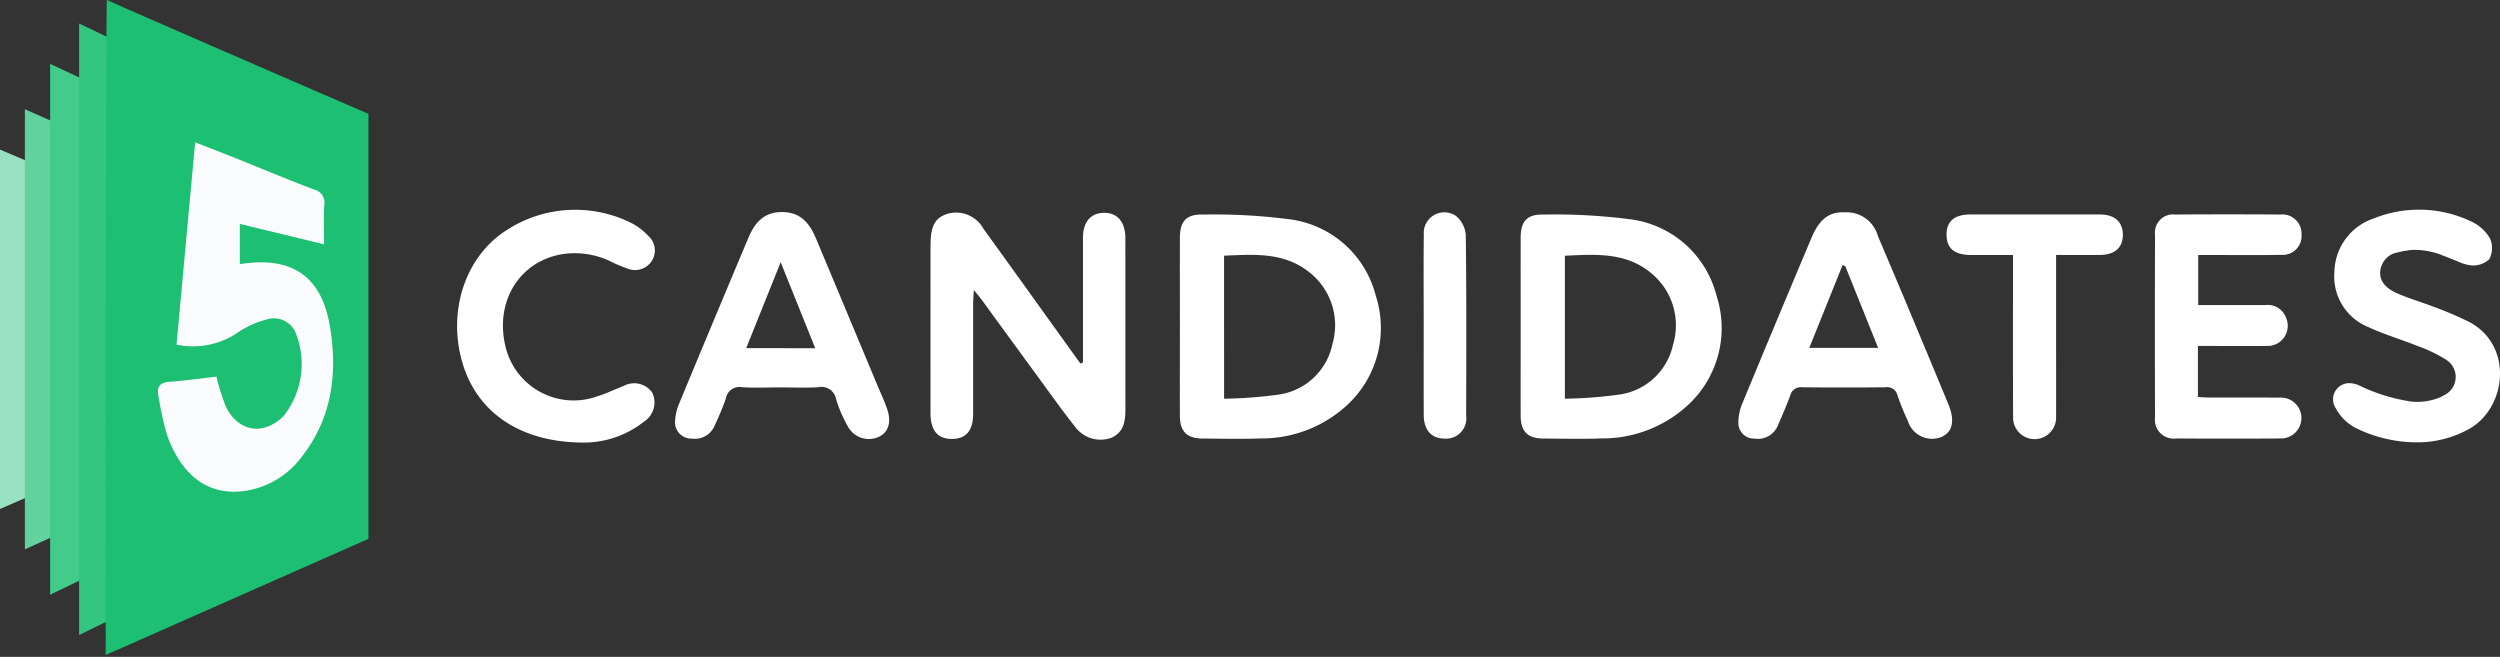
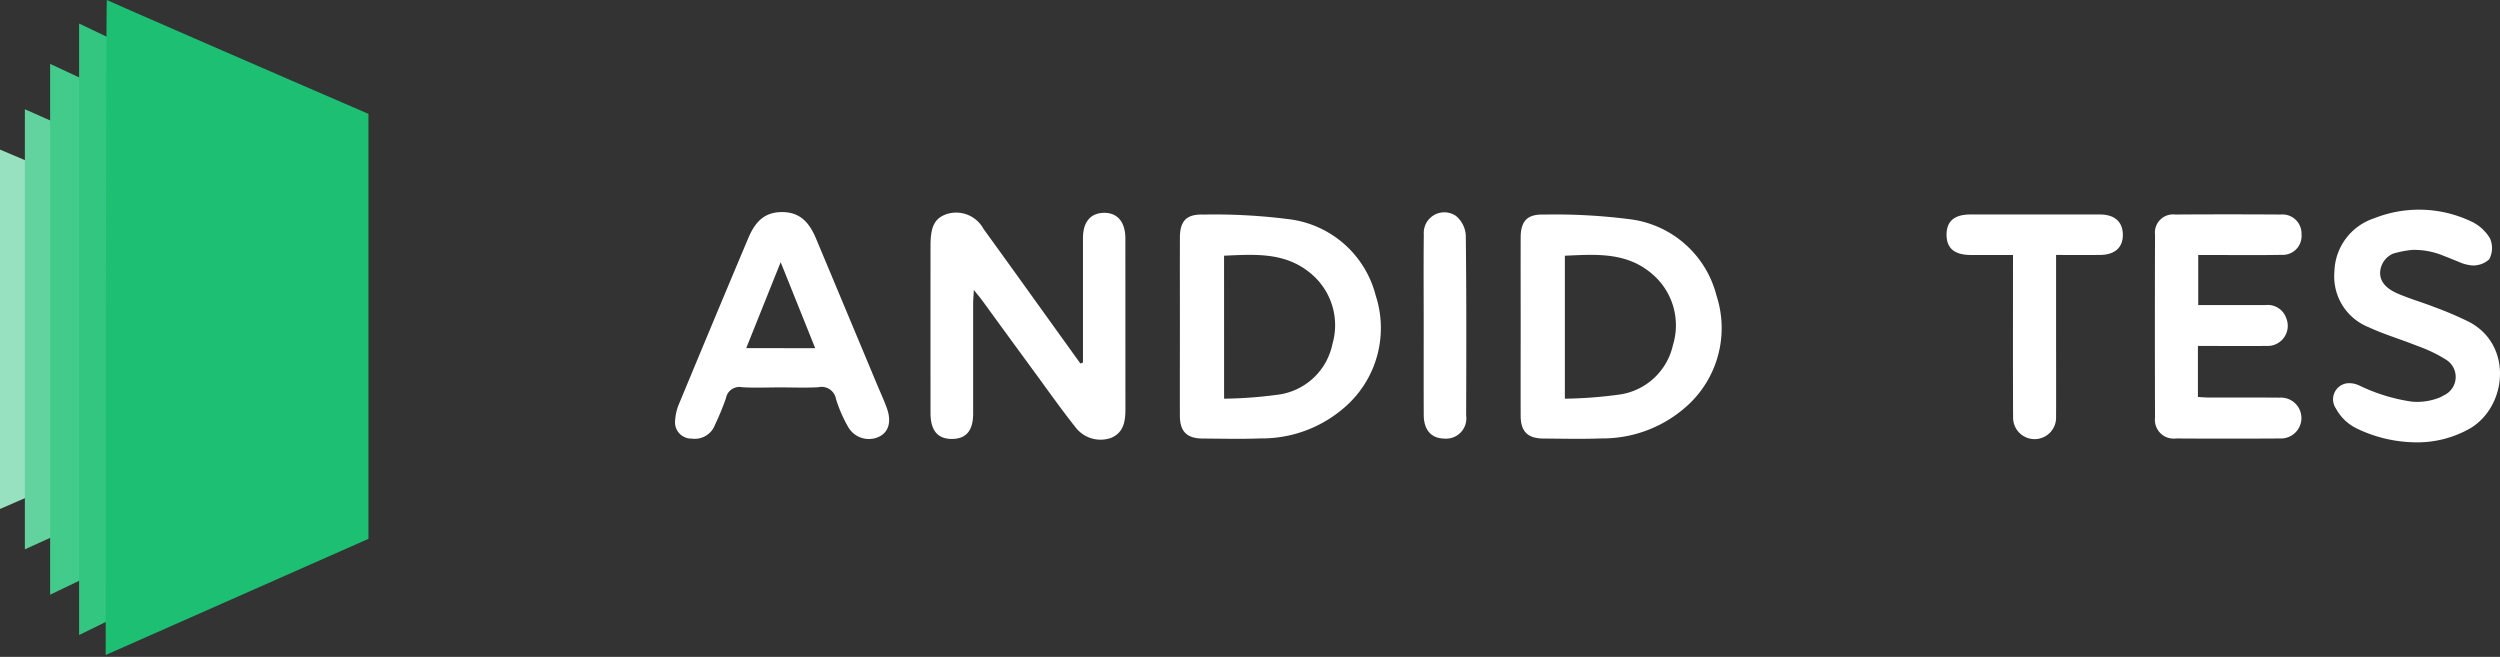
<svg xmlns="http://www.w3.org/2000/svg" id="footer-logo" width="201" height="52.811" viewBox="0 0 201 52.811">
  <rect x="0" y="0" width="201" height="52.811" fill="#333333" stroke="none" />
  <g id="Group_299" data-name="Group 299" transform="translate(0)">
    <path id="Path_1515" data-name="Path 1515" d="M744,367.144l11.8,5-.026,18.782L744,396.039Z" transform="translate(-744 -355.117)" fill="#98e1c0" />
    <path id="Path_1515-2" data-name="Path 1515-2" d="M752.834,352.813l13.808,6.118-.031,23-13.777,6.265Z" transform="translate(-750.835 -344.029)" fill="#62d39e" />
    <path id="Path_1515-3" data-name="Path 1515-3" d="M761.8,336.691l15.816,7.379-.035,27.741L761.8,379.369Z" transform="translate(-757.769 -331.556)" fill="#43cb8b" />
    <path id="Path_1515-4" data-name="Path 1515-4" d="M772.1,322.36l17.826,8.5-.04,31.957L772.1,371.524Z" transform="translate(-765.741 -320.468)" fill="#32c680" />
    <path id="Path_1579" data-name="Path 1579" d="M781.641,314c-.076.15-.092,52.66-.092,52.66l21.126-9.338V323.154C795.894,320.231,781.8,314.094,781.641,314Z" transform="translate(-773.052 -313.999)" fill="#1dbf73" />
-     <path id="Path_1580" data-name="Path 1580" d="M805.6,385.86a16.433,16.433,0,0,1-.781-2.451c-1.263.143-2.532.327-3.806.418-.857.062-.991.511-.843,1.211a25.049,25.049,0,0,0,.65,2.977c.94,2.745,2.89,5.085,6.328,4.577a6.949,6.949,0,0,0,4.533-2.743c2.48-3.164,2.9-6.837,2.24-10.61-.7-3.969-3.113-5.5-7.1-4.89a.18.18,0,0,1-.12-.031v-3.189l6.773,1.64c0-1.136-.041-2.15.015-3.16a1.062,1.062,0,0,0-.809-1.238c-2.181-.826-4.331-1.728-6.5-2.6-.97-.388-1.943-.761-3.071-1.2l-1.5,16.264a6.4,6.4,0,0,0,5.065-1.067,7.628,7.628,0,0,1,2.15-.948,1.9,1.9,0,0,1,2.4,1.159,6.723,6.723,0,0,1-.993,6.579C808.652,388.159,806.6,387.88,805.6,385.86Z" transform="translate(-787.418 -353.127)" fill="#f9fbfc" />
    <g id="Group_238" data-name="Group 238" transform="translate(36.754 16.85)">
      <path id="Path_1541" data-name="Path 1541" d="M1086.838,401.5v-.88q0-4.563,0-9.126c0-1.284.6-2,1.667-2.026,1.09-.025,1.739.724,1.741,2.047.005,4.563,0,9.126.005,13.689,0,.973-.1,1.893-1.129,2.349a2.537,2.537,0,0,1-2.919-.889c-1.119-1.409-2.156-2.882-3.22-4.333q-2.119-2.891-4.226-5.791c-.174-.238-.367-.463-.692-.869-.027.509-.057.8-.057,1.091,0,2.949,0,5.9,0,8.847,0,1.379-.571,2.041-1.722,2.037-1.134,0-1.7-.684-1.705-2.059q-.006-6.751,0-13.5c0-1.526.339-2.185,1.288-2.516a2.5,2.5,0,0,1,2.964,1.175c2.276,3.141,4.532,6.3,6.8,9.448q.5.7,1,1.389Z" transform="translate(-1036.521 -389.206)" fill="#fff" />
      <path id="Path_1542" data-name="Path 1542" d="M1284.257,399.145c0-2.359-.007-4.718,0-7.078.005-1.328.535-1.885,1.873-1.841a47.044,47.044,0,0,1,7.038.391,8.234,8.234,0,0,1,6.834,6.124,8.424,8.424,0,0,1-2.169,8.682,10.128,10.128,0,0,1-7.1,2.8c-1.55.059-3.1.019-4.656.009-1.255-.009-1.815-.564-1.821-1.823C1284.249,403.987,1284.257,401.566,1284.257,399.145Zm3.553,5.884a35.62,35.62,0,0,0,4.349-.327,5.145,5.145,0,0,0,4.34-3.983,5.412,5.412,0,0,0-1.708-5.75c-2.053-1.746-4.512-1.544-6.981-1.435Z" transform="translate(-1198.749 -389.824)" fill="#fff" />
      <path id="Path_1543" data-name="Path 1543" d="M1163.191,399.148c0-2.359-.007-4.718,0-7.077.006-1.334.532-1.889,1.869-1.846a46.943,46.943,0,0,1,7.038.39,8.234,8.234,0,0,1,6.837,6.12,8.434,8.434,0,0,1-2.1,8.618,10.112,10.112,0,0,1-7.164,2.869c-1.55.06-3.1.019-4.656.009-1.258-.009-1.819-.56-1.825-1.819C1163.183,403.99,1163.191,401.569,1163.191,399.148Zm3.553,5.88a35.112,35.112,0,0,0,4.347-.325,5.148,5.148,0,0,0,4.364-4.071,5.406,5.406,0,0,0-1.8-5.722c-2.048-1.682-4.473-1.484-6.914-1.379Z" transform="translate(-1105.081 -389.823)" fill="#fff" />
-       <path id="Path_1544" data-name="Path 1544" d="M1370.148,389.419a2.6,2.6,0,0,1,2.67,1.912q1.372,3.21,2.716,6.432,1.475,3.52,2.935,7.047c.56,1.349.371,2.263-.541,2.669a2.036,2.036,0,0,1-2.7-1.284,20.061,20.061,0,0,1-.837-2.07.845.845,0,0,0-.964-.641q-3.352.034-6.7,0a.87.87,0,0,0-.958.66c-.29.785-.62,1.557-.959,2.322a1.741,1.741,0,0,1-1.923,1.143,1.251,1.251,0,0,1-1.286-1.313,3.9,3.9,0,0,1,.285-1.441q2.757-6.667,5.562-13.314C1367.948,390.337,1368.634,389.334,1370.148,389.419Zm.055,4.338-.226-.1-2.675,6.655h5.532C1371.929,398.06,1371.066,395.909,1370.2,393.757Z" transform="translate(-1258.588 -389.196)" fill="#fff" />
      <path id="Path_1545" data-name="Path 1545" d="M992.3,403.444c-1.025,0-2.053.051-3.073-.017a1.093,1.093,0,0,0-1.278.884,21.066,21.066,0,0,1-.887,2.15,1.727,1.727,0,0,1-1.86,1.1,1.31,1.31,0,0,1-1.34-1.457,4.08,4.08,0,0,1,.317-1.343q2.745-6.623,5.526-13.229c.5-1.2,1.166-2.157,2.688-2.183,1.558-.027,2.283.9,2.806,2.147q2.463,5.884,4.921,11.768c.263.63.556,1.25.78,1.894.373,1.069.113,1.9-.659,2.258a1.912,1.912,0,0,1-2.489-.832,10.88,10.88,0,0,1-.958-2.215,1.174,1.174,0,0,0-1.422-.938C994.354,403.489,993.326,403.444,992.3,403.444Zm2.824-3.154-2.776-6.914-2.771,6.913Z" transform="translate(-966.336 -389.147)" fill="#fff" />
      <path id="Path_1547" data-name="Path 1547" d="M1513.049,400.733v4.107c.337.016.664.045.991.045,1.863,0,3.726-.009,5.588.007a1.643,1.643,0,1,1,.04,3.282q-4.191.027-8.382,0a1.505,1.505,0,0,1-1.686-1.67q-.023-7.358,0-14.716a1.46,1.46,0,0,1,1.625-1.619q4.237-.027,8.476,0a1.536,1.536,0,0,1,1.677,1.6,1.518,1.518,0,0,1-1.626,1.642c-1.831.036-3.663.012-5.495.013h-1.183v4.024c1.82,0,3.611,0,5.4,0a1.572,1.572,0,0,1,1.677,1.057,1.618,1.618,0,0,1-1.6,2.228C1516.757,400.754,1514.958,400.733,1513.049,400.733Z" transform="translate(-1373.09 -389.771)" fill="#fff" />
-       <path id="Path_1548" data-name="Path 1548" d="M916.6,407.27c-5.175-.009-8.627-2.475-9.778-6.474-1.193-4.145.268-8.579,3.674-10.673a10.111,10.111,0,0,1,9.8-.568,4.924,4.924,0,0,1,1.482,1.093,1.566,1.566,0,0,1,.267,2.047,1.61,1.61,0,0,1-1.99.563,9.755,9.755,0,0,1-1.282-.545,6.655,6.655,0,0,0-3.99-.579c-3.415.622-5.343,3.835-4.481,7.415a5.629,5.629,0,0,0,7.41,3.991c.709-.212,1.379-.555,2.075-.815a1.768,1.768,0,0,1,2.317.536,1.827,1.827,0,0,1-.645,2.308A7.833,7.833,0,0,1,916.6,407.27Z" transform="translate(-906.414 -388.536)" fill="#fff" />
      <path id="Path_1549" data-name="Path 1549" d="M1444.364,393.438v6.215c0,2.265.01,4.53,0,6.795a1.729,1.729,0,1,1-3.456.021c-.018-3.94-.008-7.881-.008-11.821v-1.209c-1.212,0-2.319.007-3.426,0-1.29-.011-1.914-.547-1.916-1.626s.623-1.627,1.906-1.629q5.213-.006,10.425,0c1.178,0,1.832.588,1.843,1.616s-.625,1.621-1.82,1.636C1446.768,393.449,1445.627,393.438,1444.364,393.438Z" transform="translate(-1315.809 -389.789)" fill="#fff" />
      <path id="Path_1550" data-name="Path 1550" d="M1249.791,398.482c0-2.45-.02-4.9.008-7.351a1.655,1.655,0,0,1,2.583-1.494,2.21,2.21,0,0,1,.792,1.542c.06,4.838.043,9.677.03,14.516a1.627,1.627,0,0,1-1.731,1.847c-1.062-.008-1.673-.68-1.679-1.9C1249.784,403.259,1249.791,400.87,1249.791,398.482Z" transform="translate(-1172.079 -389.128)" fill="#fff" />
      <path id="Path_1546" data-name="Path 1546" d="M1574.911,406.072a3.757,3.757,0,0,1-1.7-1.614,1.3,1.3,0,0,1,.921-2.038,1.907,1.907,0,0,1,.944.178,14.445,14.445,0,0,0,4.22,1.3,4.829,4.829,0,0,0,2.291-.346c.112-.054.219-.113.32-.171a1.626,1.626,0,0,0,.165-2.847,11.391,11.391,0,0,0-2.332-1.118c-1.29-.523-2.641-.913-3.9-1.5a4.385,4.385,0,0,1-2.756-4.45,4.632,4.632,0,0,1,3.176-4.3,9.764,9.764,0,0,1,7.776.224,3.453,3.453,0,0,1,1.553,1.377,1.919,1.919,0,0,1-.061,1.692,1.887,1.887,0,0,1-1.391.488,3.2,3.2,0,0,1-1.013-.268c-.392-.16-1.056-.43-1.25-.5a6.122,6.122,0,0,0-2.535-.479,8.3,8.3,0,0,0-1.537.3,1.747,1.747,0,0,0-1,1.2c-.181.808.221,1.5,1.315,1.986.96.425,1.981.711,2.962,1.094a28.359,28.359,0,0,1,2.818,1.2c3.544,1.848,3.08,6.768.126,8.554a8.563,8.563,0,0,1-4.539,1.135A11.1,11.1,0,0,1,1574.911,406.072Z" transform="translate(-1422.152 -388.458)" fill="#fff" />
    </g>
  </g>
  <path id="Path_1581" data-name="Path 1581" d="M781.55,547.365" transform="translate(-773.052 -494.554)" fill="#1dbf73" />
</svg>